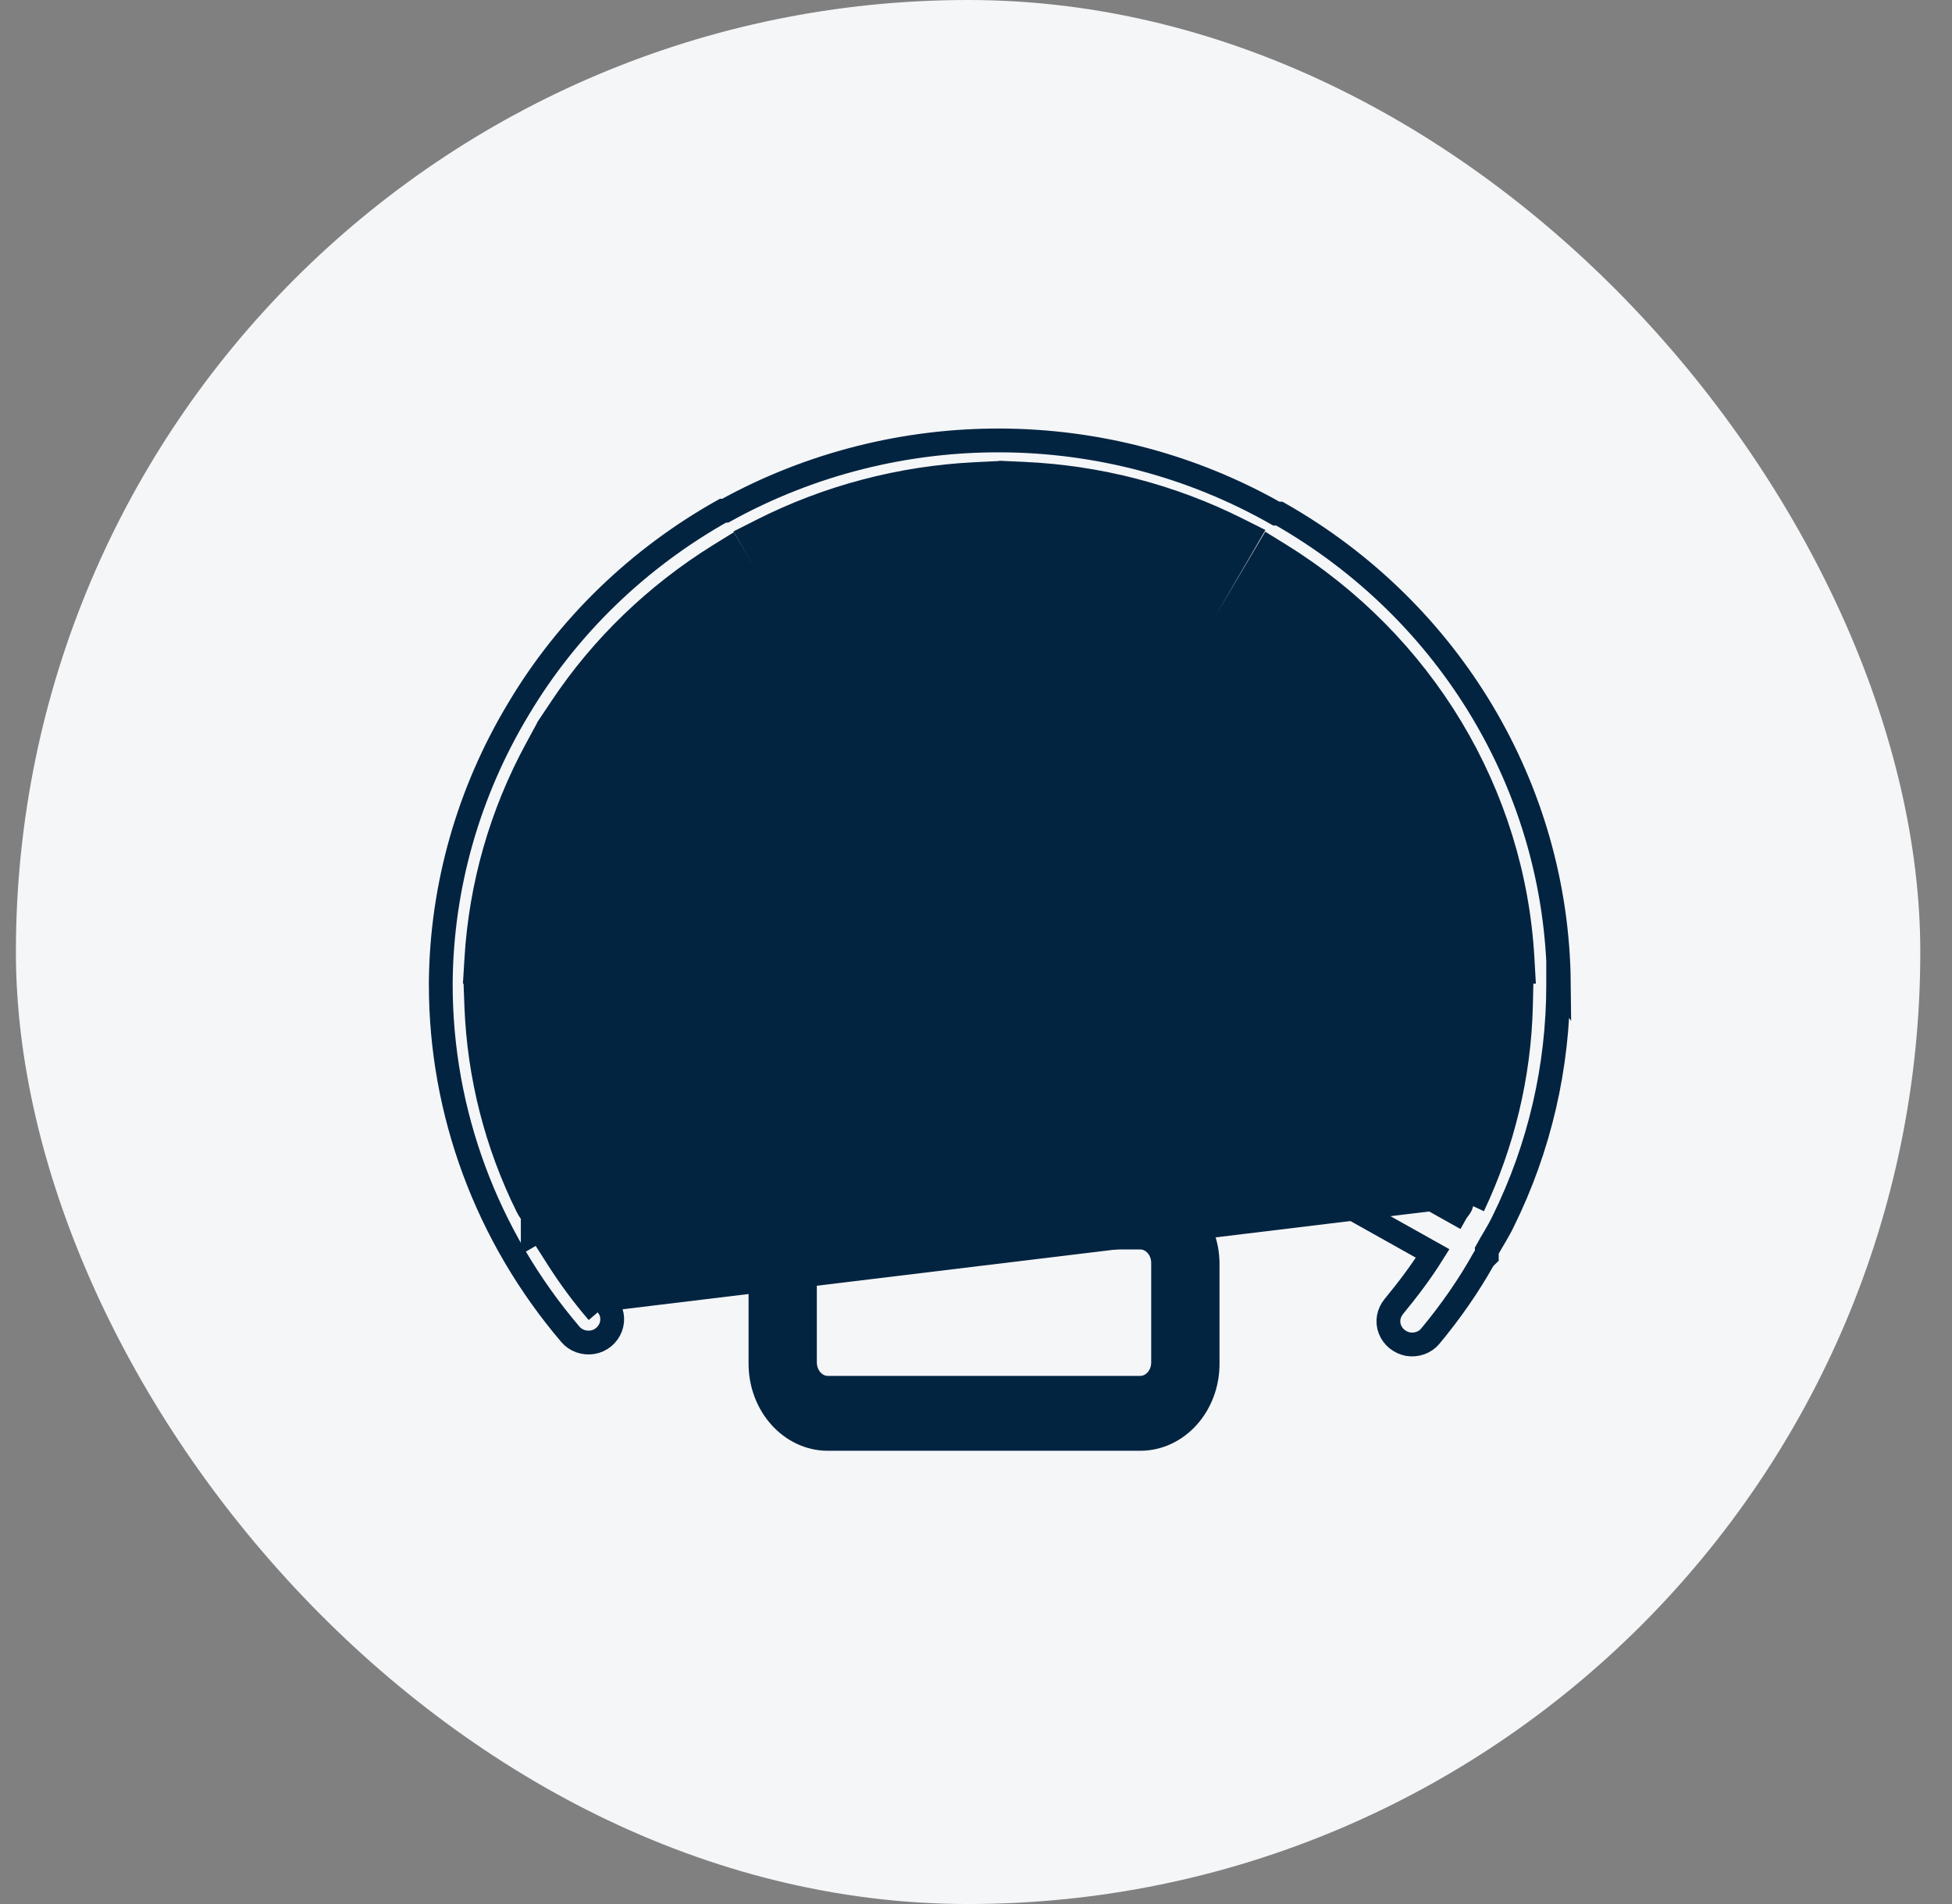
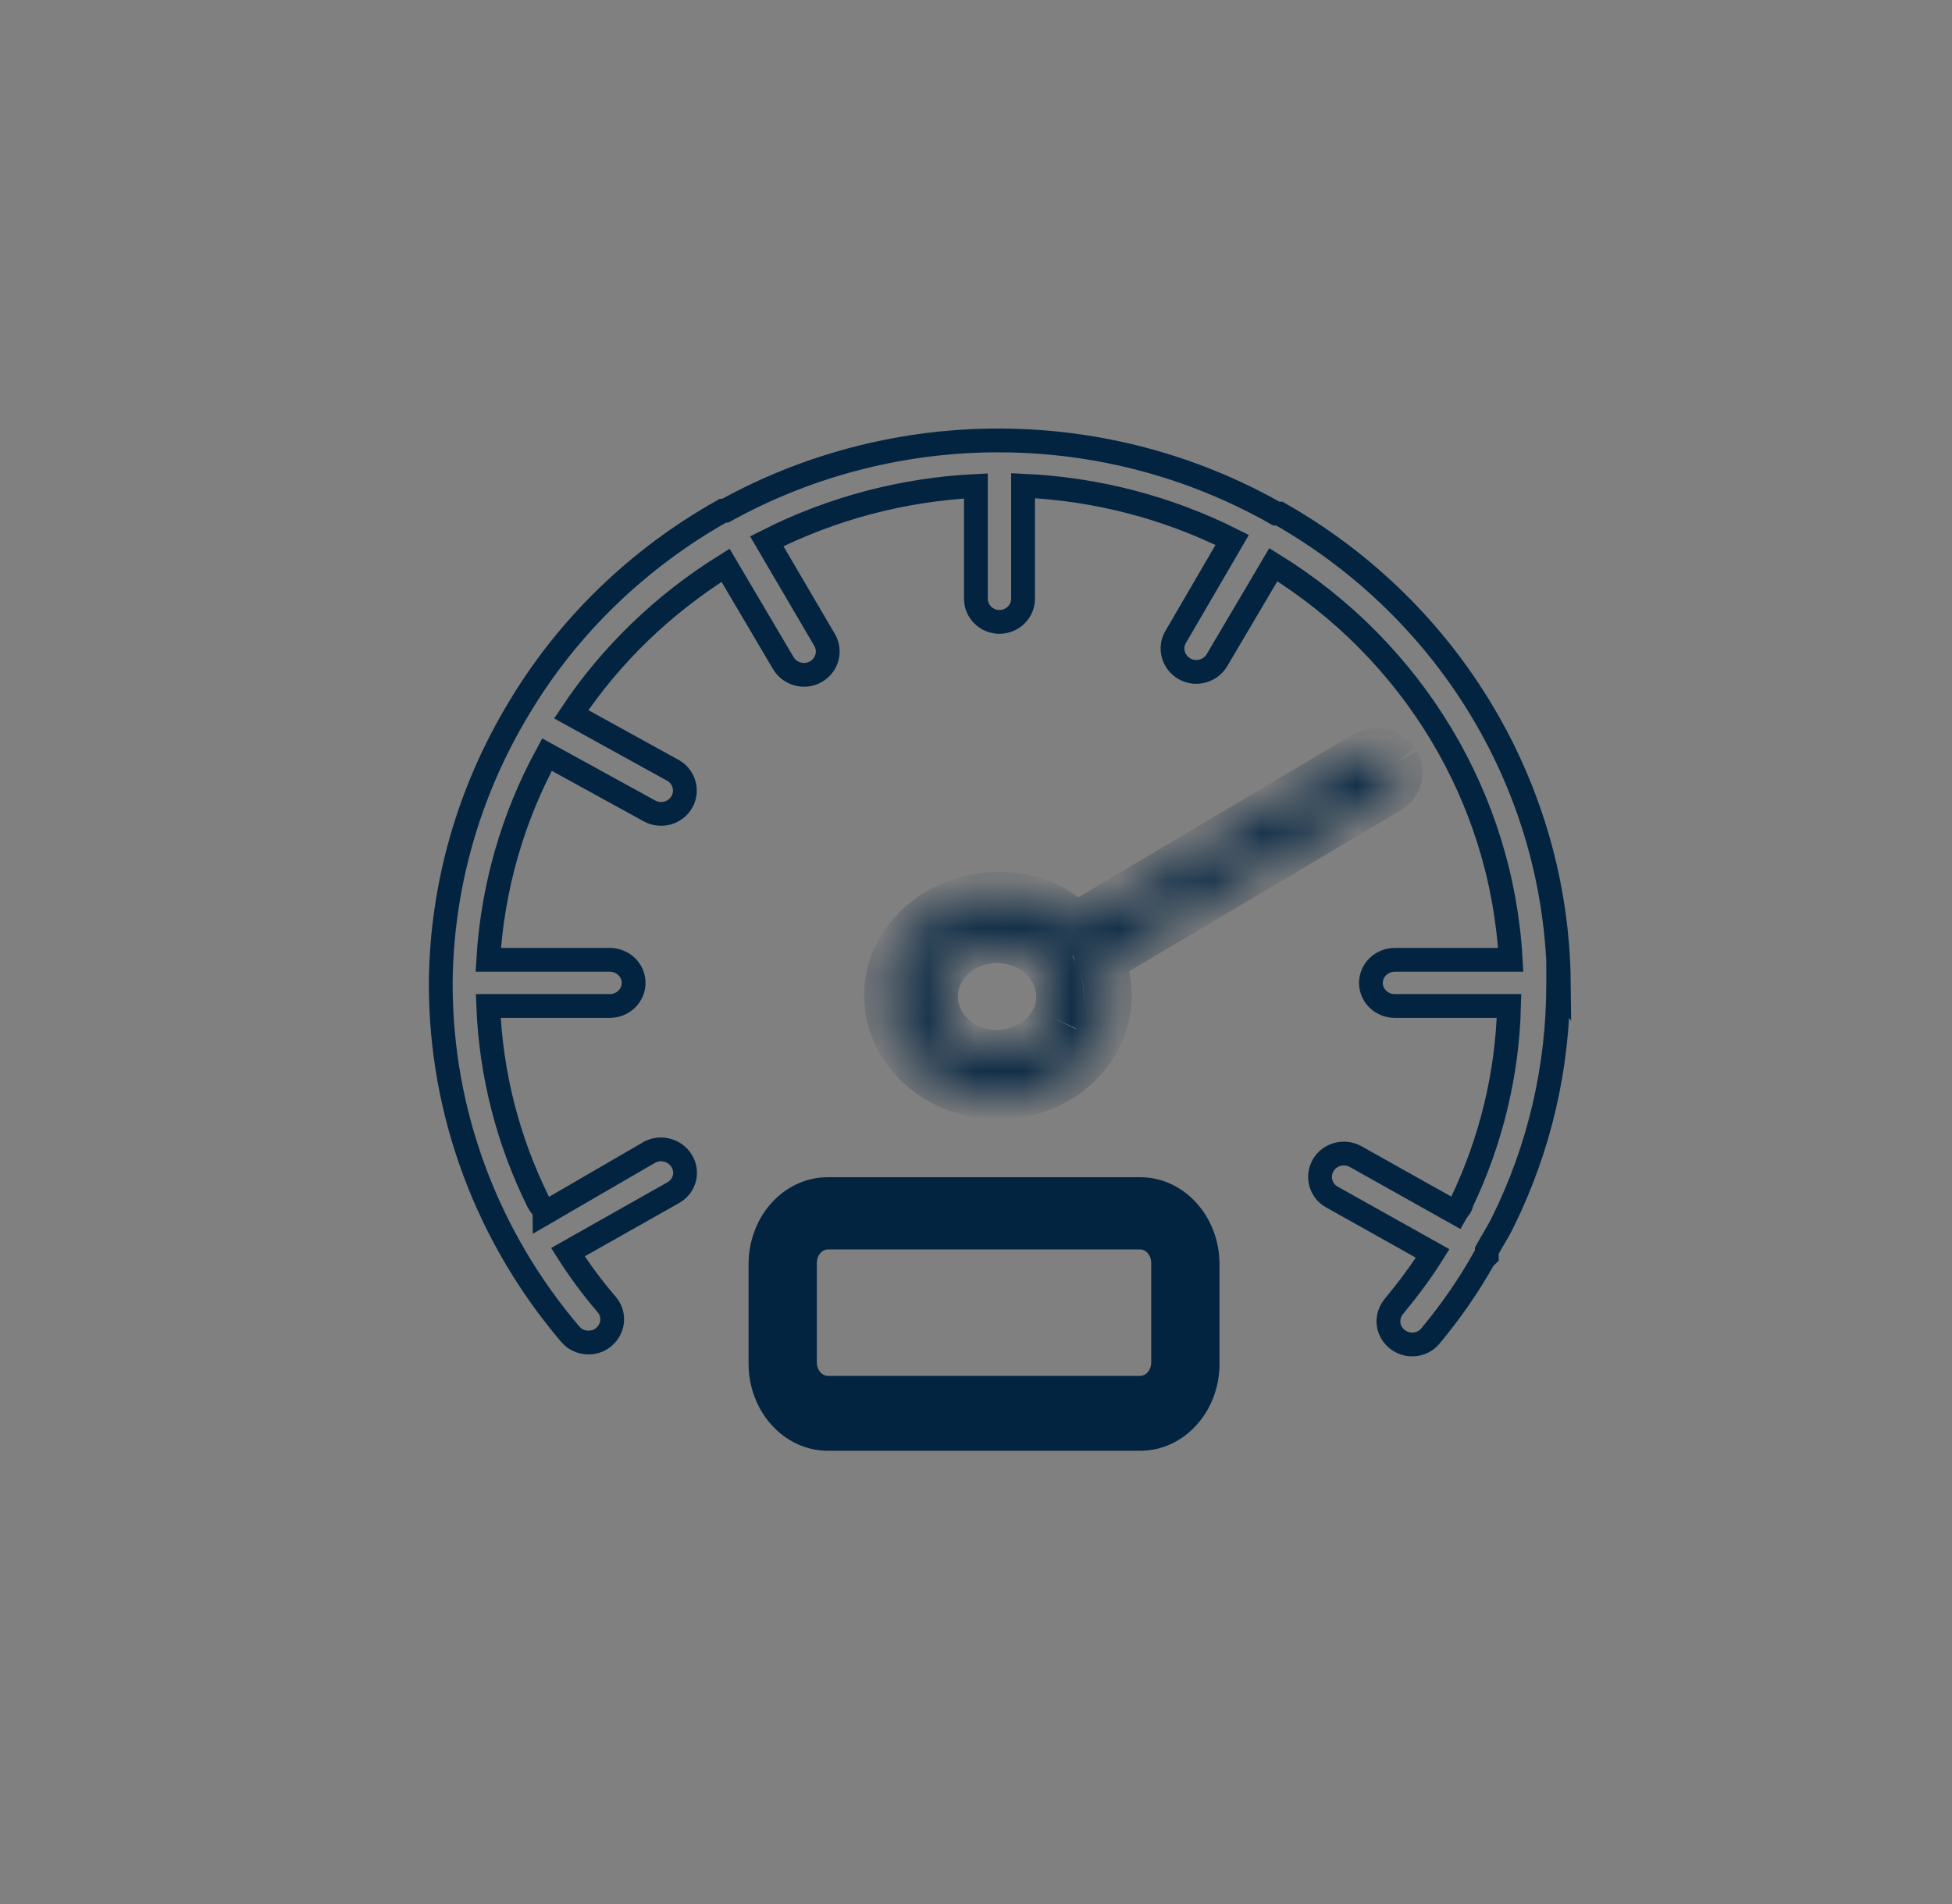
<svg xmlns="http://www.w3.org/2000/svg" width="41" height="40" viewBox="0 0 41 40" fill="none">
  <rect x="0" y="0" width="41" height="40" fill="#808080" stroke="none" />
-   <rect x="0.334" width="40" height="40" rx="20" fill="#F5F6F8" />
  <path d="M17.388 25.231H23.949C24.567 25.231 25.115 25.803 25.115 26.559V28.649C25.115 29.412 24.568 29.978 23.949 29.978H17.388C16.77 29.978 16.223 29.406 16.223 28.649V26.559C16.223 25.797 16.77 25.231 17.388 25.231ZM23.949 29.405C24.376 29.405 24.68 29.029 24.68 28.622V26.532C24.68 26.124 24.376 25.749 23.949 25.749H17.388C16.962 25.749 16.657 26.124 16.657 26.532V28.622C16.657 29.029 16.962 29.405 17.388 29.405H23.949Z" fill="#032441" stroke="#032441" stroke-width="0.5" />
  <path d="M23.949 24.981H17.388C16.607 24.981 15.973 25.684 15.973 26.559V28.649C15.973 29.517 16.607 30.228 17.388 30.228H23.949C24.73 30.228 25.365 29.524 25.365 28.649V26.559C25.365 25.691 24.73 24.981 23.949 24.981ZM24.43 28.622C24.43 28.916 24.214 29.155 23.949 29.155H17.388C17.123 29.155 16.907 28.916 16.907 28.622V26.532C16.907 26.238 17.123 25.999 17.388 25.999H23.949C24.214 25.999 24.43 26.238 24.43 26.532V28.622Z" stroke="#032441" stroke-width="0.5" />
-   <path d="M30.942 25.339C31.566 24.02 31.91 22.591 31.946 21.14L31.952 20.884H31.696H29.297C29.149 20.884 29.045 20.77 29.045 20.649C29.045 20.528 29.149 20.414 29.297 20.414H31.731H31.995L31.98 20.15C31.788 16.671 29.88 13.509 26.877 11.65L26.66 11.516L26.53 11.736L25.346 13.743C25.346 13.743 25.345 13.743 25.345 13.743C25.275 13.859 25.119 13.9 25.002 13.832C24.88 13.762 24.845 13.615 24.91 13.508L24.911 13.505L26.097 11.469L26.23 11.239L25.993 11.12C24.602 10.421 23.068 10.023 21.499 9.953L21.238 9.941V10.203V12.58C21.238 12.704 21.131 12.815 20.993 12.815C20.854 12.815 20.748 12.704 20.748 12.58V10.209V9.947L20.486 9.96C18.917 10.037 17.383 10.442 15.992 11.148L15.755 11.268L15.889 11.497L17.102 13.567C17.102 13.567 17.102 13.567 17.102 13.567C17.17 13.683 17.133 13.825 17.012 13.894C16.895 13.962 16.738 13.921 16.668 13.805C16.668 13.805 16.668 13.804 16.668 13.804L15.456 11.749L15.326 11.529L15.108 11.664C13.782 12.489 12.647 13.579 11.79 14.867L11.639 15.093L11.877 15.224L14.026 16.41C14.132 16.478 14.166 16.619 14.104 16.724L14.103 16.726C14.04 16.837 13.89 16.883 13.768 16.821L11.61 15.634L11.389 15.513L11.27 15.733C10.527 17.098 10.098 18.603 10.005 20.149L9.989 20.414H10.255H12.807C12.955 20.414 13.059 20.528 13.059 20.649C13.059 20.77 12.955 20.884 12.807 20.884H10.255H9.995L10.005 21.144C10.062 22.606 10.426 24.034 11.076 25.349C11.095 25.389 11.118 25.424 11.136 25.45C11.145 25.463 11.155 25.476 11.163 25.486L11.167 25.492C11.173 25.501 11.178 25.508 11.184 25.515C11.186 25.518 11.188 25.521 11.19 25.524V25.921L11.566 25.702L13.77 24.421C13.888 24.363 14.04 24.41 14.104 24.52L14.104 24.52L14.107 24.524C14.17 24.626 14.14 24.764 14.027 24.833L11.805 26.088L11.576 26.218L11.718 26.441C11.968 26.833 12.247 27.211 12.555 27.569M12.555 27.569C12.555 27.569 12.555 27.569 12.555 27.569L12.744 27.406L12.555 27.569Z" fill="#032441" stroke="#032441" stroke-width="0.5" />
  <path d="M32.742 20.642C32.7 16.577 30.469 12.833 26.871 10.79H26.808C23.238 8.761 18.831 8.74 15.233 10.729H15.185C13.407 11.726 11.921 13.161 10.889 14.896C9.844 16.632 9.279 18.606 9.258 20.622V20.683C9.258 23.368 10.22 25.964 11.977 28.028C12.089 28.164 12.27 28.226 12.444 28.198C12.619 28.171 12.765 28.048 12.828 27.884C12.891 27.72 12.856 27.536 12.744 27.406C12.444 27.058 12.172 26.689 11.928 26.306L14.153 25.049C14.383 24.912 14.459 24.619 14.32 24.393C14.188 24.168 13.888 24.079 13.651 24.202L11.44 25.486C11.44 25.411 11.343 25.329 11.301 25.24C10.666 23.956 10.311 22.562 10.255 21.134H12.807C13.086 21.134 13.309 20.915 13.309 20.649C13.309 20.383 13.086 20.164 12.807 20.164H10.255C10.346 18.654 10.764 17.185 11.489 15.853L13.651 17.041C13.888 17.165 14.188 17.082 14.32 16.85C14.453 16.625 14.376 16.331 14.153 16.194L11.998 15.005C12.835 13.748 13.944 12.683 15.24 11.876L16.454 13.933C16.593 14.165 16.9 14.247 17.137 14.111C17.374 13.974 17.458 13.68 17.318 13.441L16.105 11.371C17.465 10.681 18.964 10.284 20.498 10.209V12.58C20.498 12.847 20.721 13.065 20.993 13.065C21.265 13.065 21.488 12.847 21.488 12.58V10.203C23.022 10.271 24.521 10.66 25.881 11.343L24.695 13.379C24.556 13.612 24.64 13.912 24.877 14.049C25.114 14.186 25.421 14.104 25.56 13.871L26.745 11.863C29.681 13.68 31.543 16.768 31.731 20.164H29.297C29.018 20.164 28.795 20.383 28.795 20.649C28.795 20.915 29.018 21.134 29.297 21.134H31.696C31.661 22.562 31.319 23.969 30.699 25.267C30.699 25.343 30.622 25.404 30.58 25.479L28.461 24.291C28.224 24.168 27.924 24.25 27.791 24.482C27.659 24.714 27.735 25.001 27.959 25.138L30.092 26.333C29.848 26.723 29.569 27.092 29.276 27.447C29.165 27.584 29.13 27.761 29.193 27.925C29.256 28.089 29.402 28.205 29.576 28.239C29.751 28.267 29.932 28.205 30.043 28.069C30.469 27.556 30.845 27.017 31.166 26.443L31.229 26.381C31.229 26.347 31.229 26.313 31.229 26.272C31.34 26.067 31.466 25.882 31.57 25.664C32.337 24.113 32.728 22.412 32.728 20.69V20.622L32.742 20.642Z" stroke="#032441" stroke-width="0.5" />
  <mask id="path-6-inside-1_452_1867" fill="white">
    <path d="M29.332 16.01C29.172 15.798 28.879 15.743 28.649 15.873L22.59 19.467C22.388 19.255 22.137 19.091 21.872 18.975C20.7 18.538 19.361 19.03 18.838 20.082C18.427 20.95 18.706 21.961 19.522 22.555C20.352 23.149 21.467 23.17 22.318 22.617C23.162 22.056 23.489 21.059 23.12 20.177L29.179 16.584C29.374 16.461 29.437 16.215 29.326 16.017M22.157 21.407C21.865 22.015 21.091 22.296 20.421 22.043C19.752 21.783 19.438 21.073 19.724 20.465C20.01 19.856 20.784 19.57 21.46 19.829C22.13 20.089 22.443 20.792 22.165 21.407" />
  </mask>
-   <path d="M29.332 16.01C29.172 15.798 28.879 15.743 28.649 15.873L22.59 19.467C22.388 19.255 22.137 19.091 21.872 18.975C20.7 18.538 19.361 19.03 18.838 20.082C18.427 20.95 18.706 21.961 19.522 22.555C20.352 23.149 21.467 23.17 22.318 22.617C23.162 22.056 23.489 21.059 23.12 20.177L29.179 16.584C29.374 16.461 29.437 16.215 29.326 16.017M22.157 21.407C21.865 22.015 21.091 22.296 20.421 22.043C19.752 21.783 19.438 21.073 19.724 20.465C20.01 19.856 20.784 19.57 21.46 19.829C22.13 20.089 22.443 20.792 22.165 21.407" fill="#032441" />
  <path d="M28.649 15.873L28.403 15.438L28.394 15.443L28.649 15.873ZM22.59 19.467L22.228 19.812L22.503 20.1L22.845 19.897L22.59 19.467ZM21.872 18.975L22.072 18.517L22.06 18.512L22.047 18.507L21.872 18.975ZM18.838 20.082L18.391 19.859L18.387 19.868L18.838 20.082ZM19.522 22.555L19.227 22.959L19.231 22.962L19.522 22.555ZM22.318 22.617L22.591 23.036L22.595 23.033L22.318 22.617ZM23.12 20.177L22.865 19.747L22.49 19.97L22.659 20.371L23.12 20.177ZM29.179 16.584L29.434 17.014L29.445 17.007L29.179 16.584ZM20.421 22.043L20.241 22.509L20.245 22.511L20.421 22.043ZM21.46 19.829L21.641 19.363L21.64 19.362L21.46 19.829ZM29.731 15.708C29.414 15.289 28.843 15.19 28.403 15.438L28.895 16.309C28.904 16.304 28.913 16.303 28.921 16.304C28.924 16.305 28.927 16.306 28.929 16.307C28.93 16.308 28.932 16.309 28.934 16.312L29.731 15.708ZM28.394 15.443L22.335 19.037L22.845 19.897L28.904 16.303L28.394 15.443ZM22.951 19.122C22.697 18.855 22.388 18.655 22.072 18.517L21.671 19.433C21.886 19.527 22.079 19.656 22.228 19.812L22.951 19.122ZM22.047 18.507C20.657 17.988 19.038 18.558 18.391 19.859L19.286 20.304C19.685 19.502 20.744 19.088 21.697 19.444L22.047 18.507ZM18.387 19.868C17.865 20.968 18.232 22.234 19.227 22.959L19.816 22.151C19.18 21.688 18.989 20.931 19.29 20.296L18.387 19.868ZM19.231 22.962C20.229 23.677 21.568 23.701 22.591 23.036L22.045 22.198C21.366 22.639 20.474 22.622 19.813 22.149L19.231 22.962ZM22.595 23.033C23.621 22.352 24.051 21.105 23.581 19.984L22.659 20.371C22.928 21.012 22.703 21.761 22.041 22.2L22.595 23.033ZM23.375 20.608L29.434 17.014L28.924 16.154L22.865 19.747L23.375 20.608ZM29.445 17.007C29.863 16.744 30.005 16.205 29.761 15.771L28.89 16.262C28.881 16.247 28.878 16.225 28.883 16.204C28.889 16.183 28.901 16.168 28.913 16.161L29.445 17.007ZM21.707 21.19C21.538 21.54 21.051 21.746 20.598 21.575L20.245 22.511C21.13 22.845 22.191 22.49 22.608 21.624L21.707 21.19ZM20.602 21.577C20.17 21.409 20.028 20.992 20.177 20.677L19.272 20.252C18.848 21.153 19.334 22.157 20.241 22.509L20.602 21.577ZM20.177 20.677C20.339 20.331 20.823 20.12 21.281 20.296L21.64 19.362C20.745 19.019 19.68 19.382 19.272 20.252L20.177 20.677ZM21.279 20.295C21.711 20.462 21.857 20.875 21.709 21.201L22.62 21.614C23.03 20.709 22.549 19.715 21.641 19.363L21.279 20.295Z" fill="#032441" mask="url(#path-6-inside-1_452_1867)" />
-   <path d="M29.332 16.01C29.172 15.798 28.879 15.743 28.649 15.873L22.59 19.467C22.388 19.255 22.137 19.091 21.872 18.975C20.7 18.538 19.361 19.03 18.838 20.082C18.427 20.95 18.706 21.961 19.522 22.555C20.352 23.149 21.467 23.17 22.318 22.617C23.162 22.056 23.489 21.059 23.12 20.177L29.179 16.584C29.374 16.461 29.437 16.215 29.326 16.017M22.157 21.407C21.865 22.015 21.091 22.296 20.421 22.043C19.752 21.783 19.438 21.073 19.724 20.465C20.01 19.856 20.784 19.57 21.46 19.829C22.13 20.089 22.443 20.792 22.165 21.407" stroke="#032441" stroke-width="0.5" />
</svg>